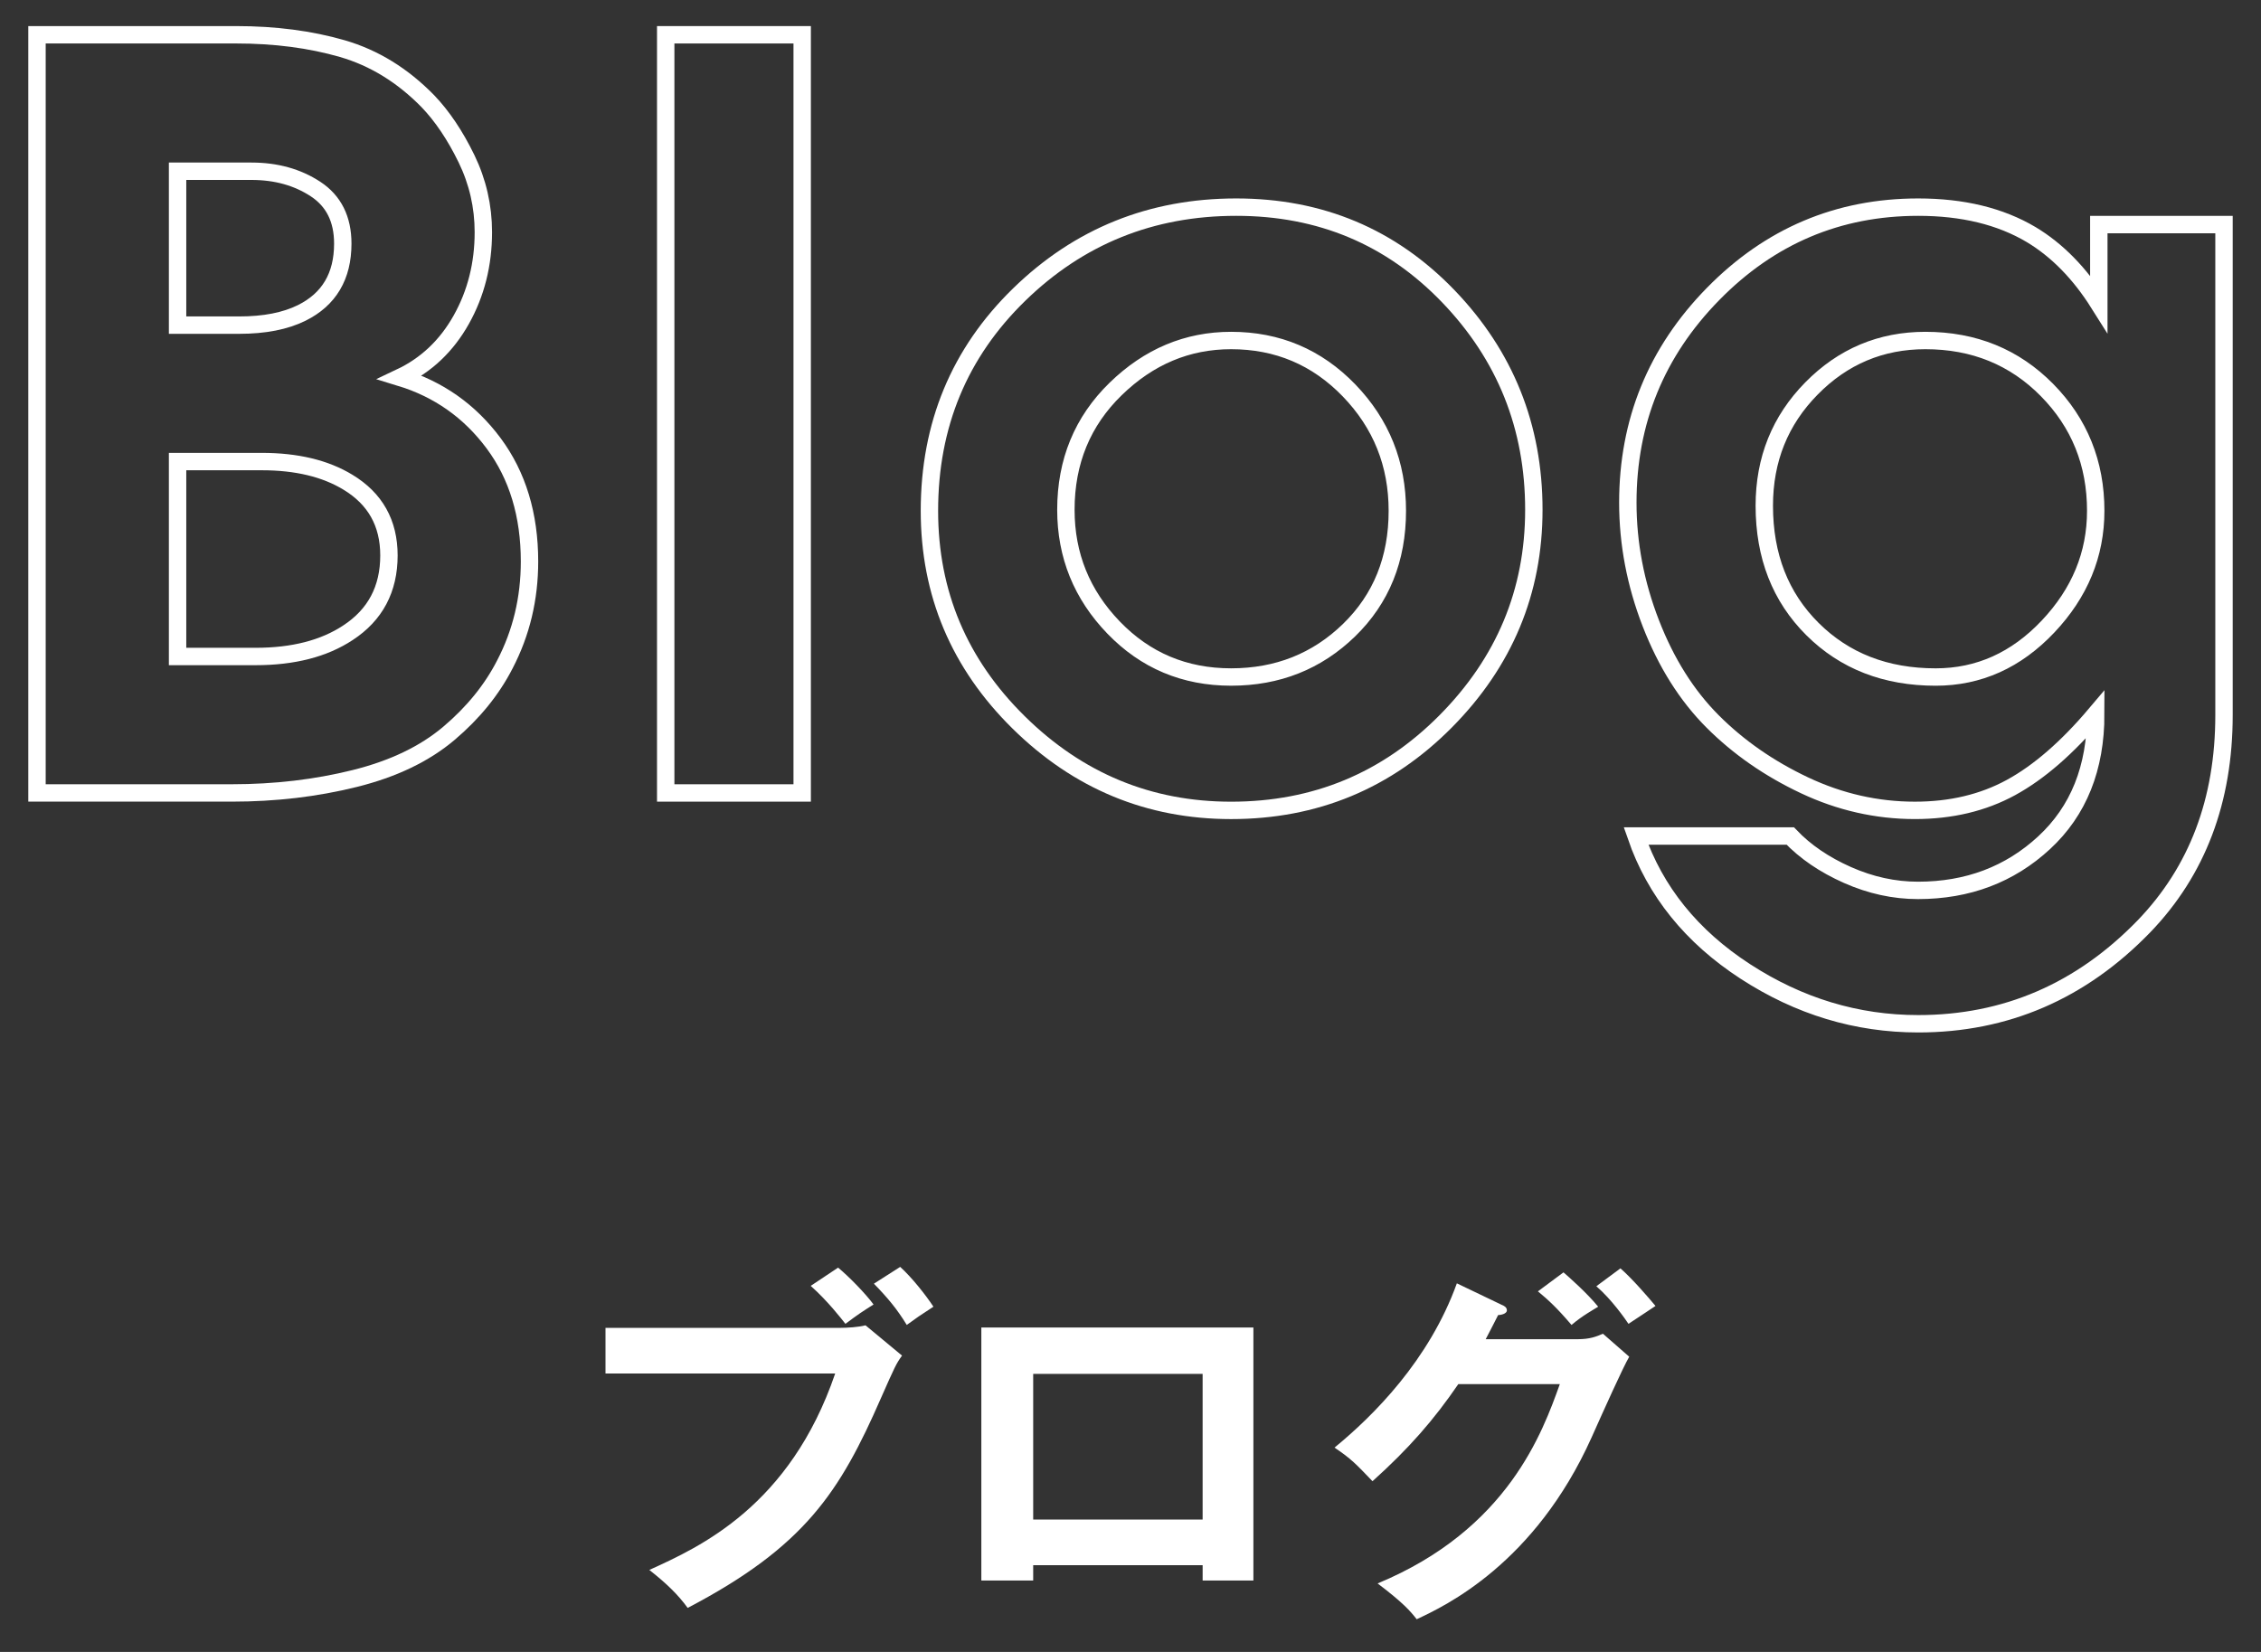
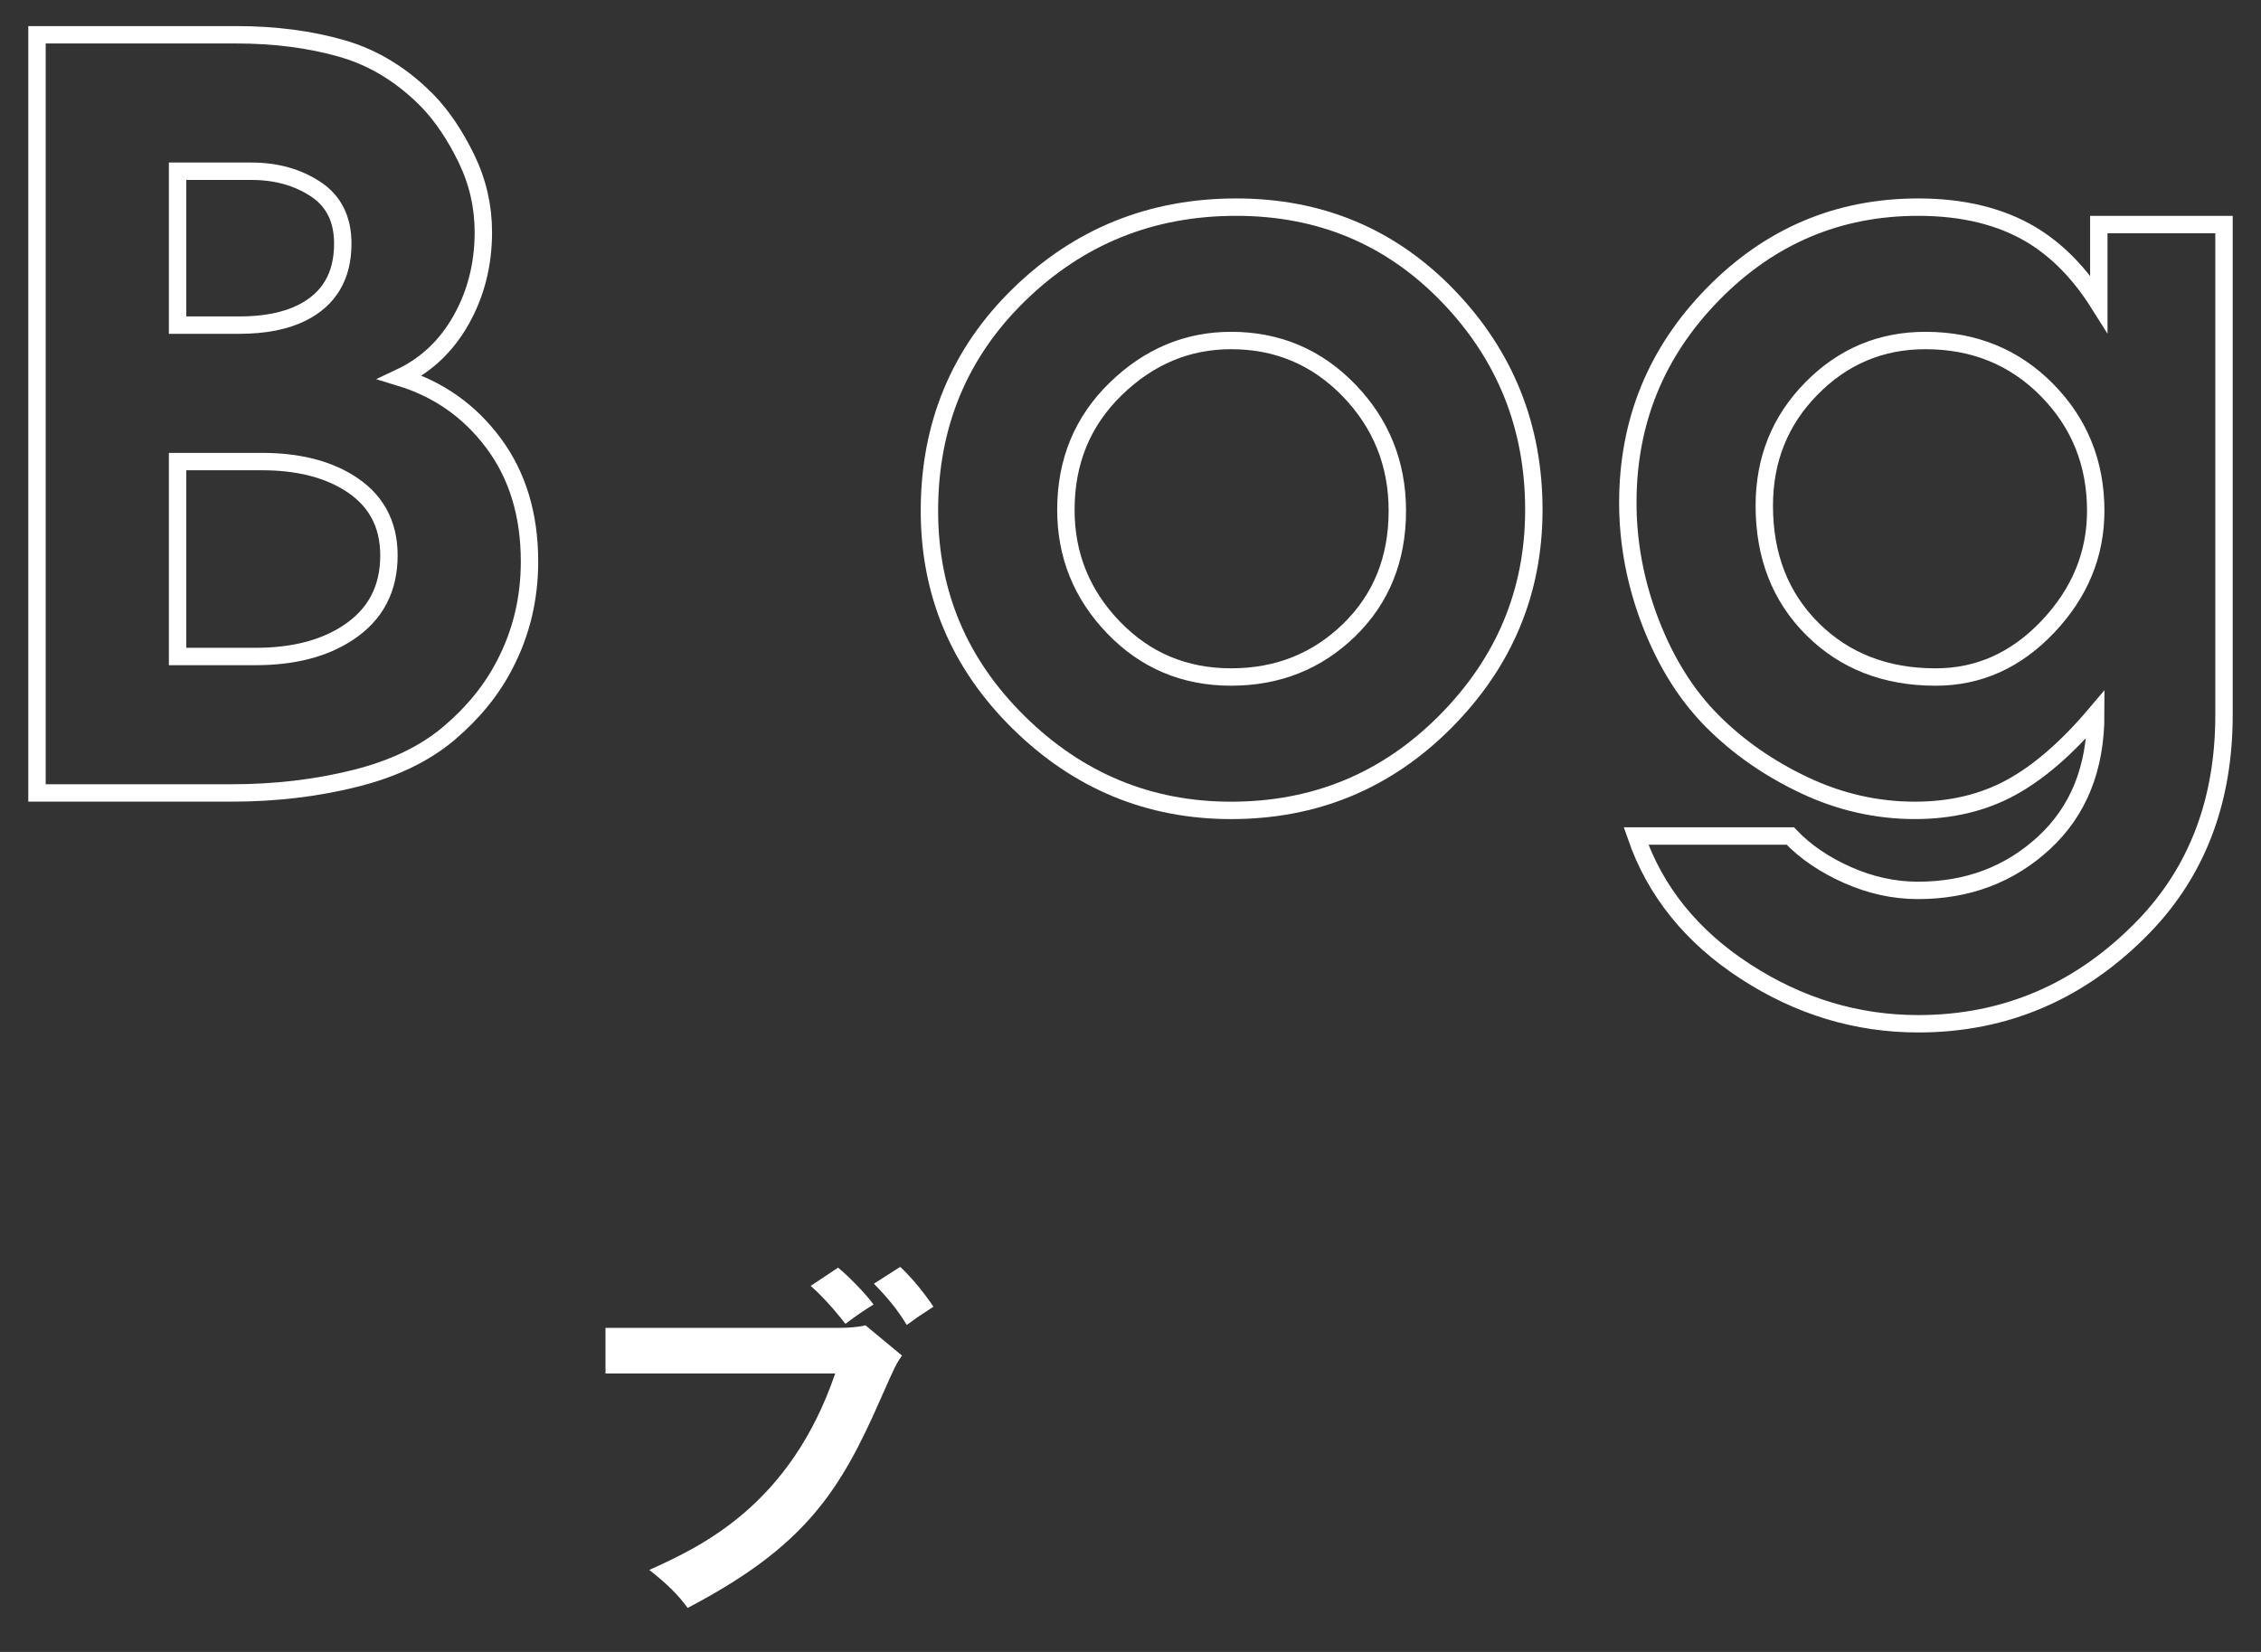
<svg xmlns="http://www.w3.org/2000/svg" version="1.1" baseProfile="tiny" x="0px" y="0px" viewBox="0 0 130 95" overflow="visible" xml:space="preserve">
  <rect x="0" y="0" width="130" height="95" fill="#333333" stroke="none" />
  <g id="footer">
</g>
  <g id="back">
</g>
  <g id="contents">
    <g>
      <g>
        <path fill="none" stroke="#FFFFFF" stroke-miterlimit="10" d="M2.127,2h11.445c2.242,0,4.277,0.266,6.106,0.795     s3.471,1.54,4.927,3.029c0.826,0.863,1.563,1.961,2.213,3.294c0.648,1.333,0.973,2.745,0.973,4.235     c0,1.844-0.423,3.52-1.268,5.029c-0.847,1.51-2.017,2.617-3.511,3.323c2.202,0.672,3.991,1.934,5.369,3.786     c1.376,1.854,2.064,4.12,2.064,6.801c0,2.13-0.472,4.102-1.416,5.915c-0.747,1.459-1.819,2.78-3.215,3.963     c-1.397,1.184-3.207,2.052-5.429,2.603c-2.223,0.552-4.572,0.828-7.05,0.828H2.127V2z M14.458,9.848H10.21v8.85h3.539     c1.455,0,2.655-0.234,3.6-0.703c1.572-0.781,2.36-2.109,2.36-3.985c0-1.407-0.522-2.451-1.564-3.136     C17.103,10.189,15.874,9.848,14.458,9.848z M10.21,26.544v11.21h4.483c2.163,0,3.933-0.454,5.311-1.364     c1.572-1.027,2.359-2.51,2.359-4.447c0-1.859-0.787-3.262-2.359-4.212c-1.299-0.791-2.95-1.187-4.956-1.187H10.21z" />
-         <path fill="none" stroke="#FFFFFF" stroke-miterlimit="10" d="M38.276,2h7.847v43.602h-7.847V2z" />
        <path fill="none" stroke="#FFFFFF" stroke-miterlimit="10" d="M71.079,11.912c4.838,0,8.898,1.706,12.184,5.115     c3.283,3.411,4.928,7.507,4.928,12.29c0,4.704-1.693,8.762-5.074,12.172c-3.385,3.41-7.494,5.115-12.332,5.115     c-4.719,0-8.791-1.686-12.213-5.057s-5.133-7.429-5.133-12.172c0-4.939,1.72-9.084,5.162-12.436     C62.042,13.588,66.202,11.912,71.079,11.912z M70.784,19.582c-2.518,0-4.73,0.93-6.637,2.786     c-1.908,1.856-2.862,4.174-2.862,6.949c0,2.62,0.915,4.878,2.743,6.773c1.83,1.896,4.08,2.844,6.756,2.844     c2.674,0,4.936-0.899,6.785-2.697c1.848-1.798,2.773-4.085,2.773-6.862c0-2.697-0.926-5.004-2.773-6.919     C75.719,20.54,73.458,19.582,70.784,19.582z" />
        <path fill="none" stroke="#FFFFFF" stroke-miterlimit="10" d="M110.291,11.912c2.557,0,4.72,0.525,6.49,1.576     c1.494,0.896,2.792,2.219,3.894,3.97v-4.543h7.198v28.202c0,4.916-1.534,8.968-4.602,12.154     c-3.619,3.736-7.946,5.604-12.98,5.604c-3.54,0-6.854-1.003-9.941-3.009s-5.183-4.602-6.283-7.788h8.869     c0.861,0.904,1.958,1.652,3.289,2.242s2.682,0.885,4.053,0.885c2.858,0,5.277-0.914,7.254-2.743     c1.978-1.829,2.967-4.297,2.967-7.404c-1.645,1.946-3.27,3.356-4.876,4.232c-1.605,0.875-3.445,1.313-5.521,1.313     c-2.193,0-4.309-0.48-6.345-1.44s-3.799-2.186-5.287-3.675c-1.487-1.49-2.672-3.372-3.554-5.646     c-0.881-2.272-1.321-4.586-1.321-6.938c0-4.665,1.632-8.663,4.897-11.994C101.755,13.579,105.689,11.912,110.291,11.912z      M110.704,19.582c-2.558,0-4.74,0.919-6.549,2.757c-1.81,1.838-2.714,4.086-2.714,6.743c0,2.893,0.924,5.259,2.772,7.096     c1.849,1.839,4.209,2.757,7.08,2.757c2.479,0,4.632-0.968,6.461-2.903c1.829-1.935,2.743-4.154,2.743-6.656     c0-2.735-0.935-5.053-2.803-6.948S113.496,19.582,110.704,19.582z" />
      </g>
      <g>
        <path fill="#FFFFFF" d="M48.315,76.363c0.399,0,1.05-0.041,1.449-0.146l2.1,1.742c-0.336,0.463-0.42,0.651-1.218,2.457     c-2.352,5.375-4.367,8.524-11.107,12.052c-0.546-0.756-1.218-1.407-2.205-2.184c2.918-1.323,8.083-3.675,10.687-11.296H34.814     v-2.625H48.315z M48.189,72.899c0.63,0.524,1.575,1.491,2.037,2.12c-0.693,0.441-0.798,0.504-1.617,1.113     c-0.231-0.294-1.008-1.302-1.995-2.184L48.189,72.899z M51.758,72.857c0.672,0.609,1.47,1.617,1.911,2.289     c-0.84,0.545-0.924,0.608-1.533,1.049c-0.567-0.924-1.092-1.553-1.89-2.372L51.758,72.857z" />
-         <path fill="#FFFFFF" d="M59.405,90.012v0.881h-2.981v-14.55h15.642v14.55h-2.918v-0.881H59.405z M69.147,87.387V79.01h-9.742     v8.377H69.147z" />
-         <path fill="#FFFFFF" d="M90.714,77.015c0.693,0,1.071-0.147,1.449-0.315l1.512,1.323c-0.357,0.608-1.47,3.087-2.163,4.64     c-3.275,7.286-8.44,9.701-10.057,10.457c-0.378-0.483-0.777-0.945-2.247-2.059c7.496-3.107,9.49-8.713,10.477-11.463h-5.837     c-1.407,2.057-2.834,3.695-4.934,5.584c-0.945-0.986-1.239-1.301-2.184-1.932c2.226-1.826,5.438-5.018,7.034-9.447l2.583,1.238     c0.105,0.042,0.294,0.126,0.294,0.314c0,0.211-0.378,0.273-0.504,0.273c-0.252,0.504-0.42,0.818-0.714,1.386H90.714z      M89.895,73.172c0.294,0.252,1.365,1.197,1.995,1.975c-0.231,0.146-0.924,0.524-1.533,1.049c-0.84-0.986-1.344-1.448-1.932-1.932     L89.895,73.172z M93.17,72.941c0.693,0.609,1.596,1.658,2.016,2.162c-0.105,0.063-1.029,0.693-1.554,1.029     c-0.168-0.252-0.966-1.406-1.848-2.162L93.17,72.941z" />
      </g>
    </g>
  </g>
  <g id="support">
</g>
  <g id="mv">
</g>
  <g id="header">
</g>
</svg>